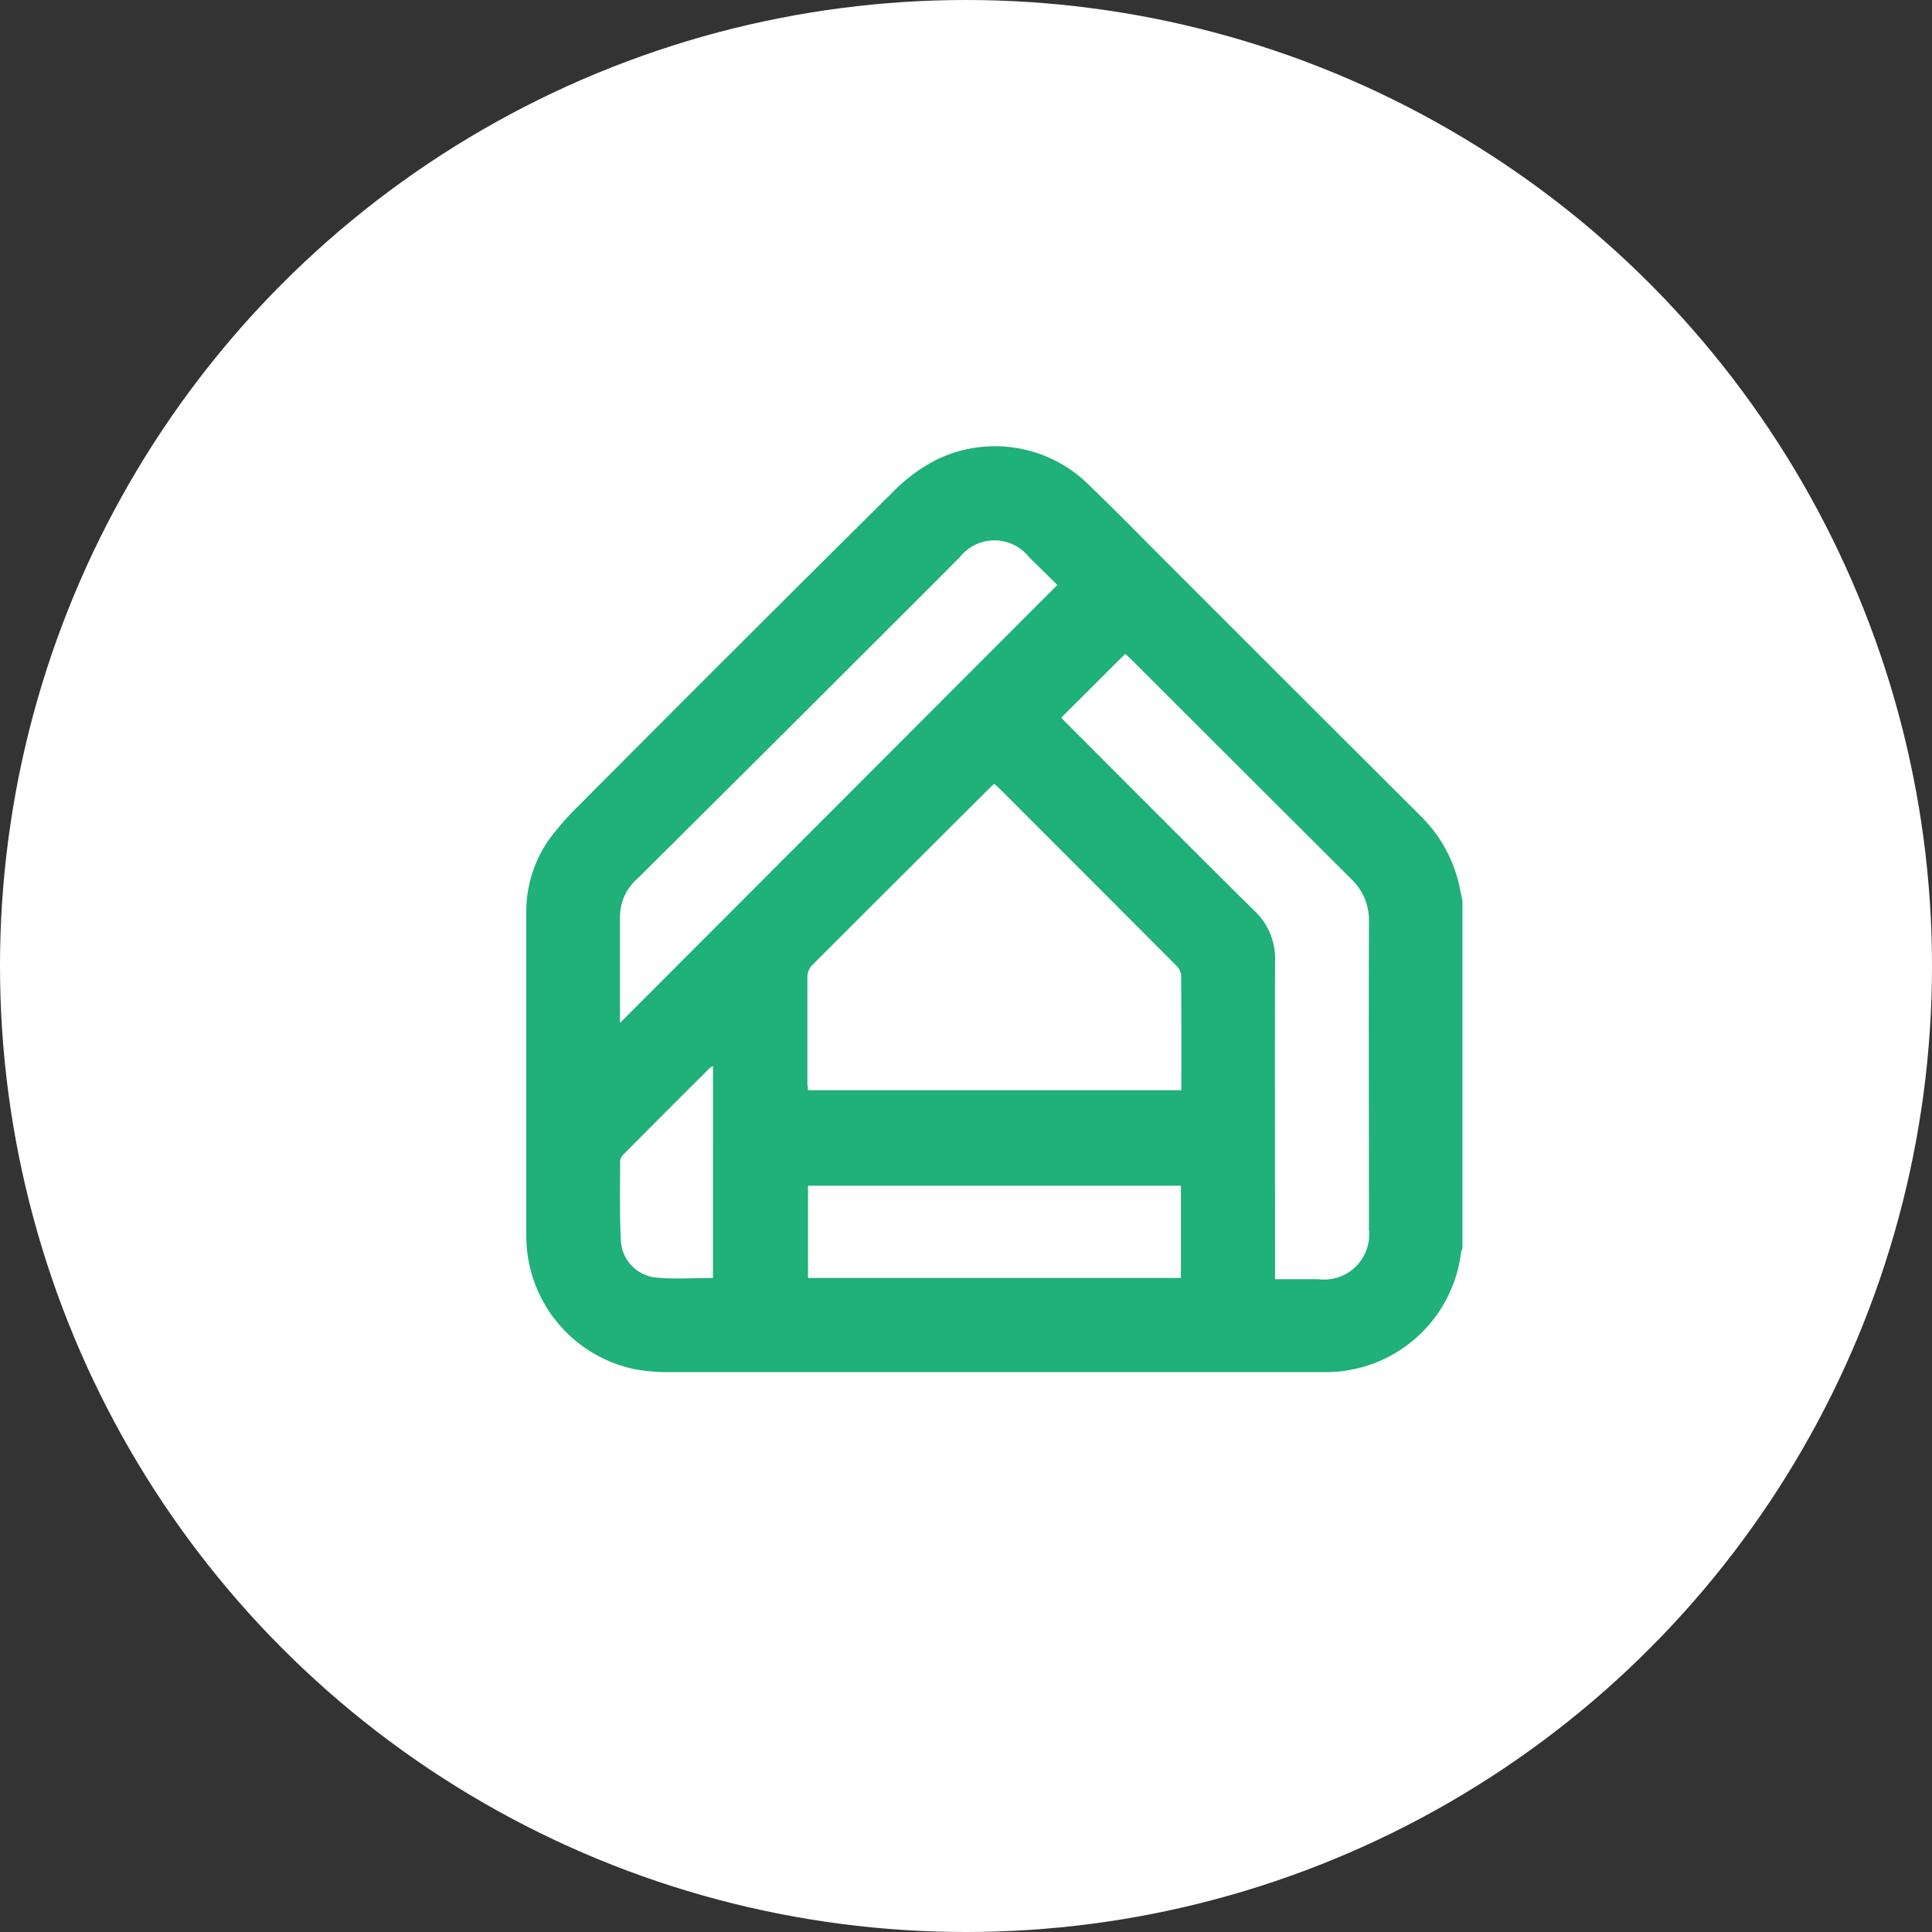
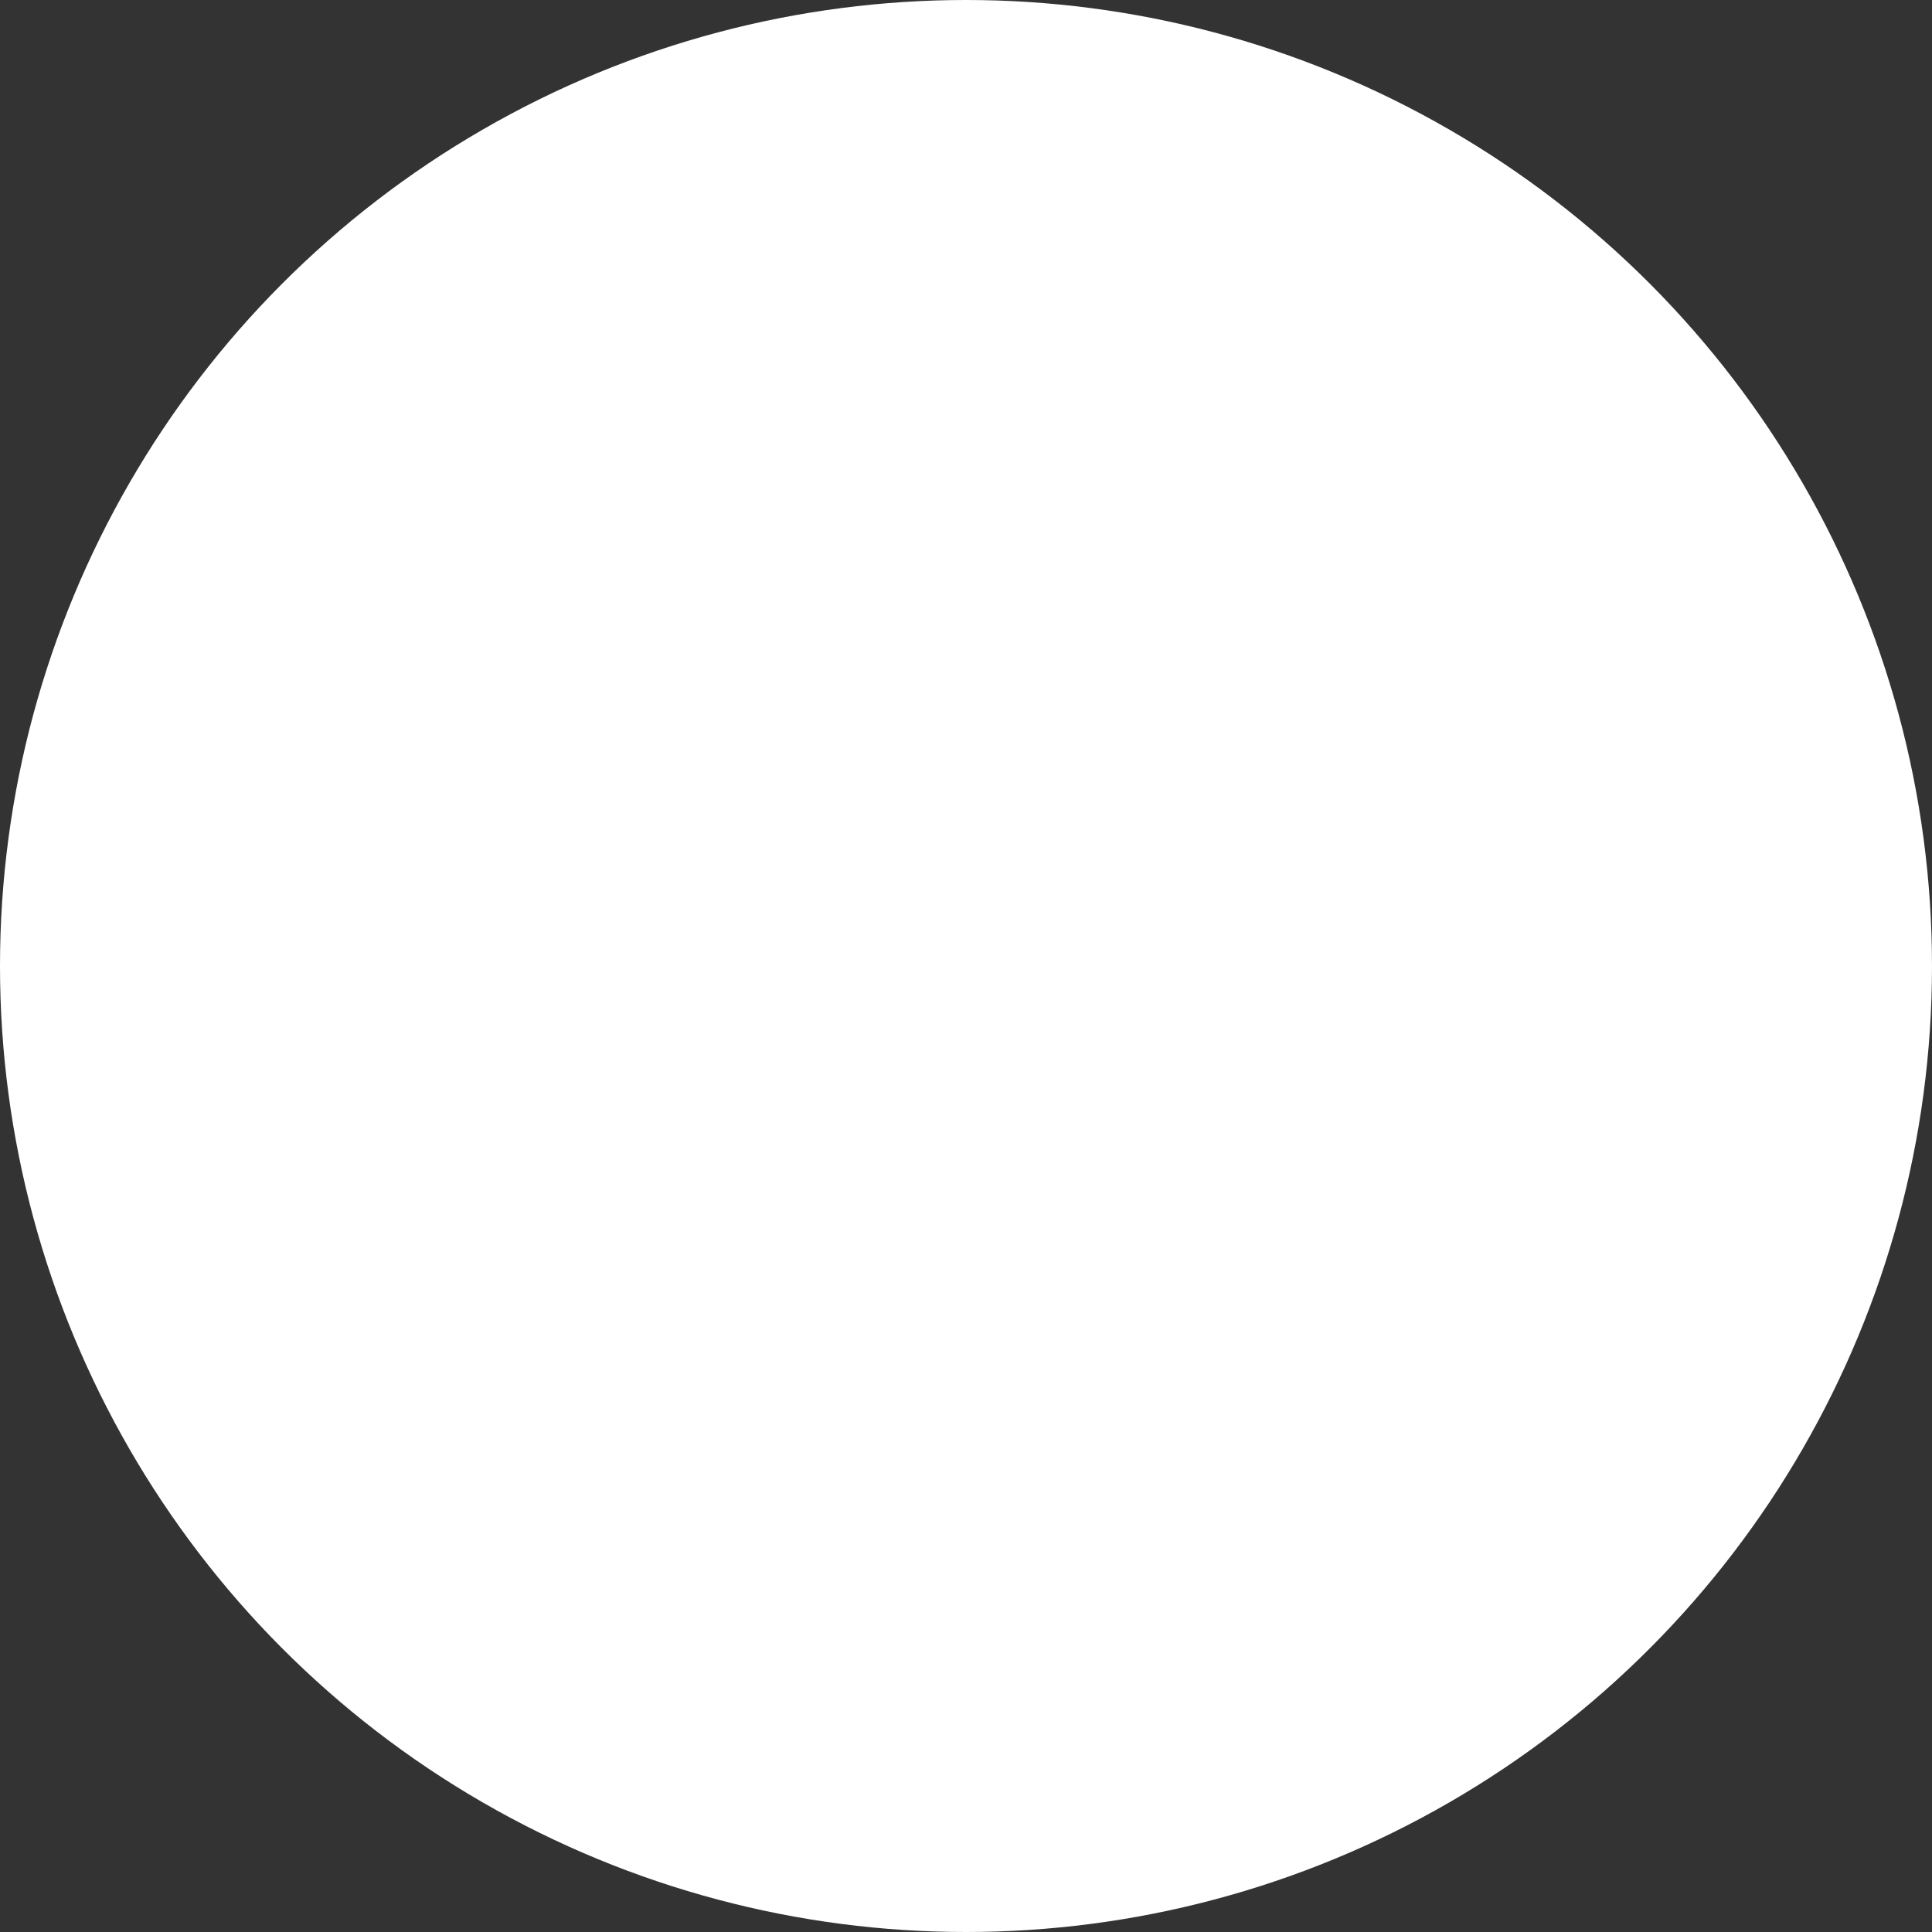
<svg xmlns="http://www.w3.org/2000/svg" width="39" height="39" viewBox="0 0 39 39">
  <rect x="0" y="0" width="39" height="39" fill="#333333" stroke="none" />
  <defs>
    <clipPath id="clip-path">
-       <rect id="Rectangle_79" data-name="Rectangle 79" width="18.899" height="18.694" fill="#20b07a" />
-     </clipPath>
+       </clipPath>
  </defs>
  <g id="Group_141" data-name="Group 141" transform="translate(-43 -777)">
    <circle id="Ellipse_18" data-name="Ellipse 18" cx="19.5" cy="19.5" r="19.5" transform="translate(43 777)" fill="#fff" />
    <g id="Group_140" data-name="Group 140" transform="translate(53.624 786.006)">
      <g id="Group_139" data-name="Group 139" transform="translate(0 0)" clip-path="url(#clip-path)">
-         <path id="Path_656" data-name="Path 656" d="M18.01,7.422q-2.477-2.469-4.949-4.943c-.57-.569-1.133-1.146-1.713-1.705A2.692,2.692,0,0,0,8.241.294a3.441,3.441,0,0,0-.835.625Q4.221,4.077,1.058,7.257a5.647,5.647,0,0,0-.616.707A2.553,2.553,0,0,0,0,9.48C0,11.627,0,13.774,0,15.921a2.749,2.749,0,0,0,2.211,2.717,3.7,3.7,0,0,0,.7.054q5.038,0,10.077,0h3.119a2.751,2.751,0,0,0,2.76-2.4.72.72,0,0,1,.031-.1V9.176c-.019-.089-.039-.177-.056-.266a2.828,2.828,0,0,0-.834-1.488M1.892,9.457a1.03,1.03,0,0,1,.364-.738Q5,5.992,7.733,3.261q.51-.508,1.017-1.019a.891.891,0,0,1,1.4,0c.2.195.394.388.57.56L1.891,11.643c0-.735,0-1.461,0-2.187m1.877,7.335c-.392,0-.775.029-1.15-.008a.788.788,0,0,1-.709-.756c-.027-.527-.016-1.057-.015-1.586a.23.23,0,0,1,.067-.143q.871-.878,1.747-1.749a.3.3,0,0,1,.061-.032Zm9.446,0H5.687V14.93h7.527Zm.009-3.79H5.686c0-.047-.012-.094-.012-.141,0-.714,0-1.427,0-2.141a.353.353,0,0,1,.083-.227Q7.57,8.678,9.387,6.868a.789.789,0,0,1,.063-.05c.047.044.093.084.135.127q1.762,1.762,3.521,3.526a.338.338,0,0,1,.112.2c.008.775.005,1.55.005,2.34m3.784,2.784a.91.91,0,0,1-1.024,1.021h-.868v-.252c0-2.054-.006-4.109,0-6.163A1.324,1.324,0,0,0,14.7,9.381c-1.265-1.249-2.517-2.511-3.774-3.769-.043-.043-.085-.088-.126-.132L12.09,4.193c.039.036.088.079.134.125q2.213,2.211,4.428,4.42a1.146,1.146,0,0,1,.358.871c-.007,2.061,0,4.122,0,6.182" transform="translate(0 0)" fill="#20b07a" />
-       </g>
+         </g>
    </g>
  </g>
</svg>